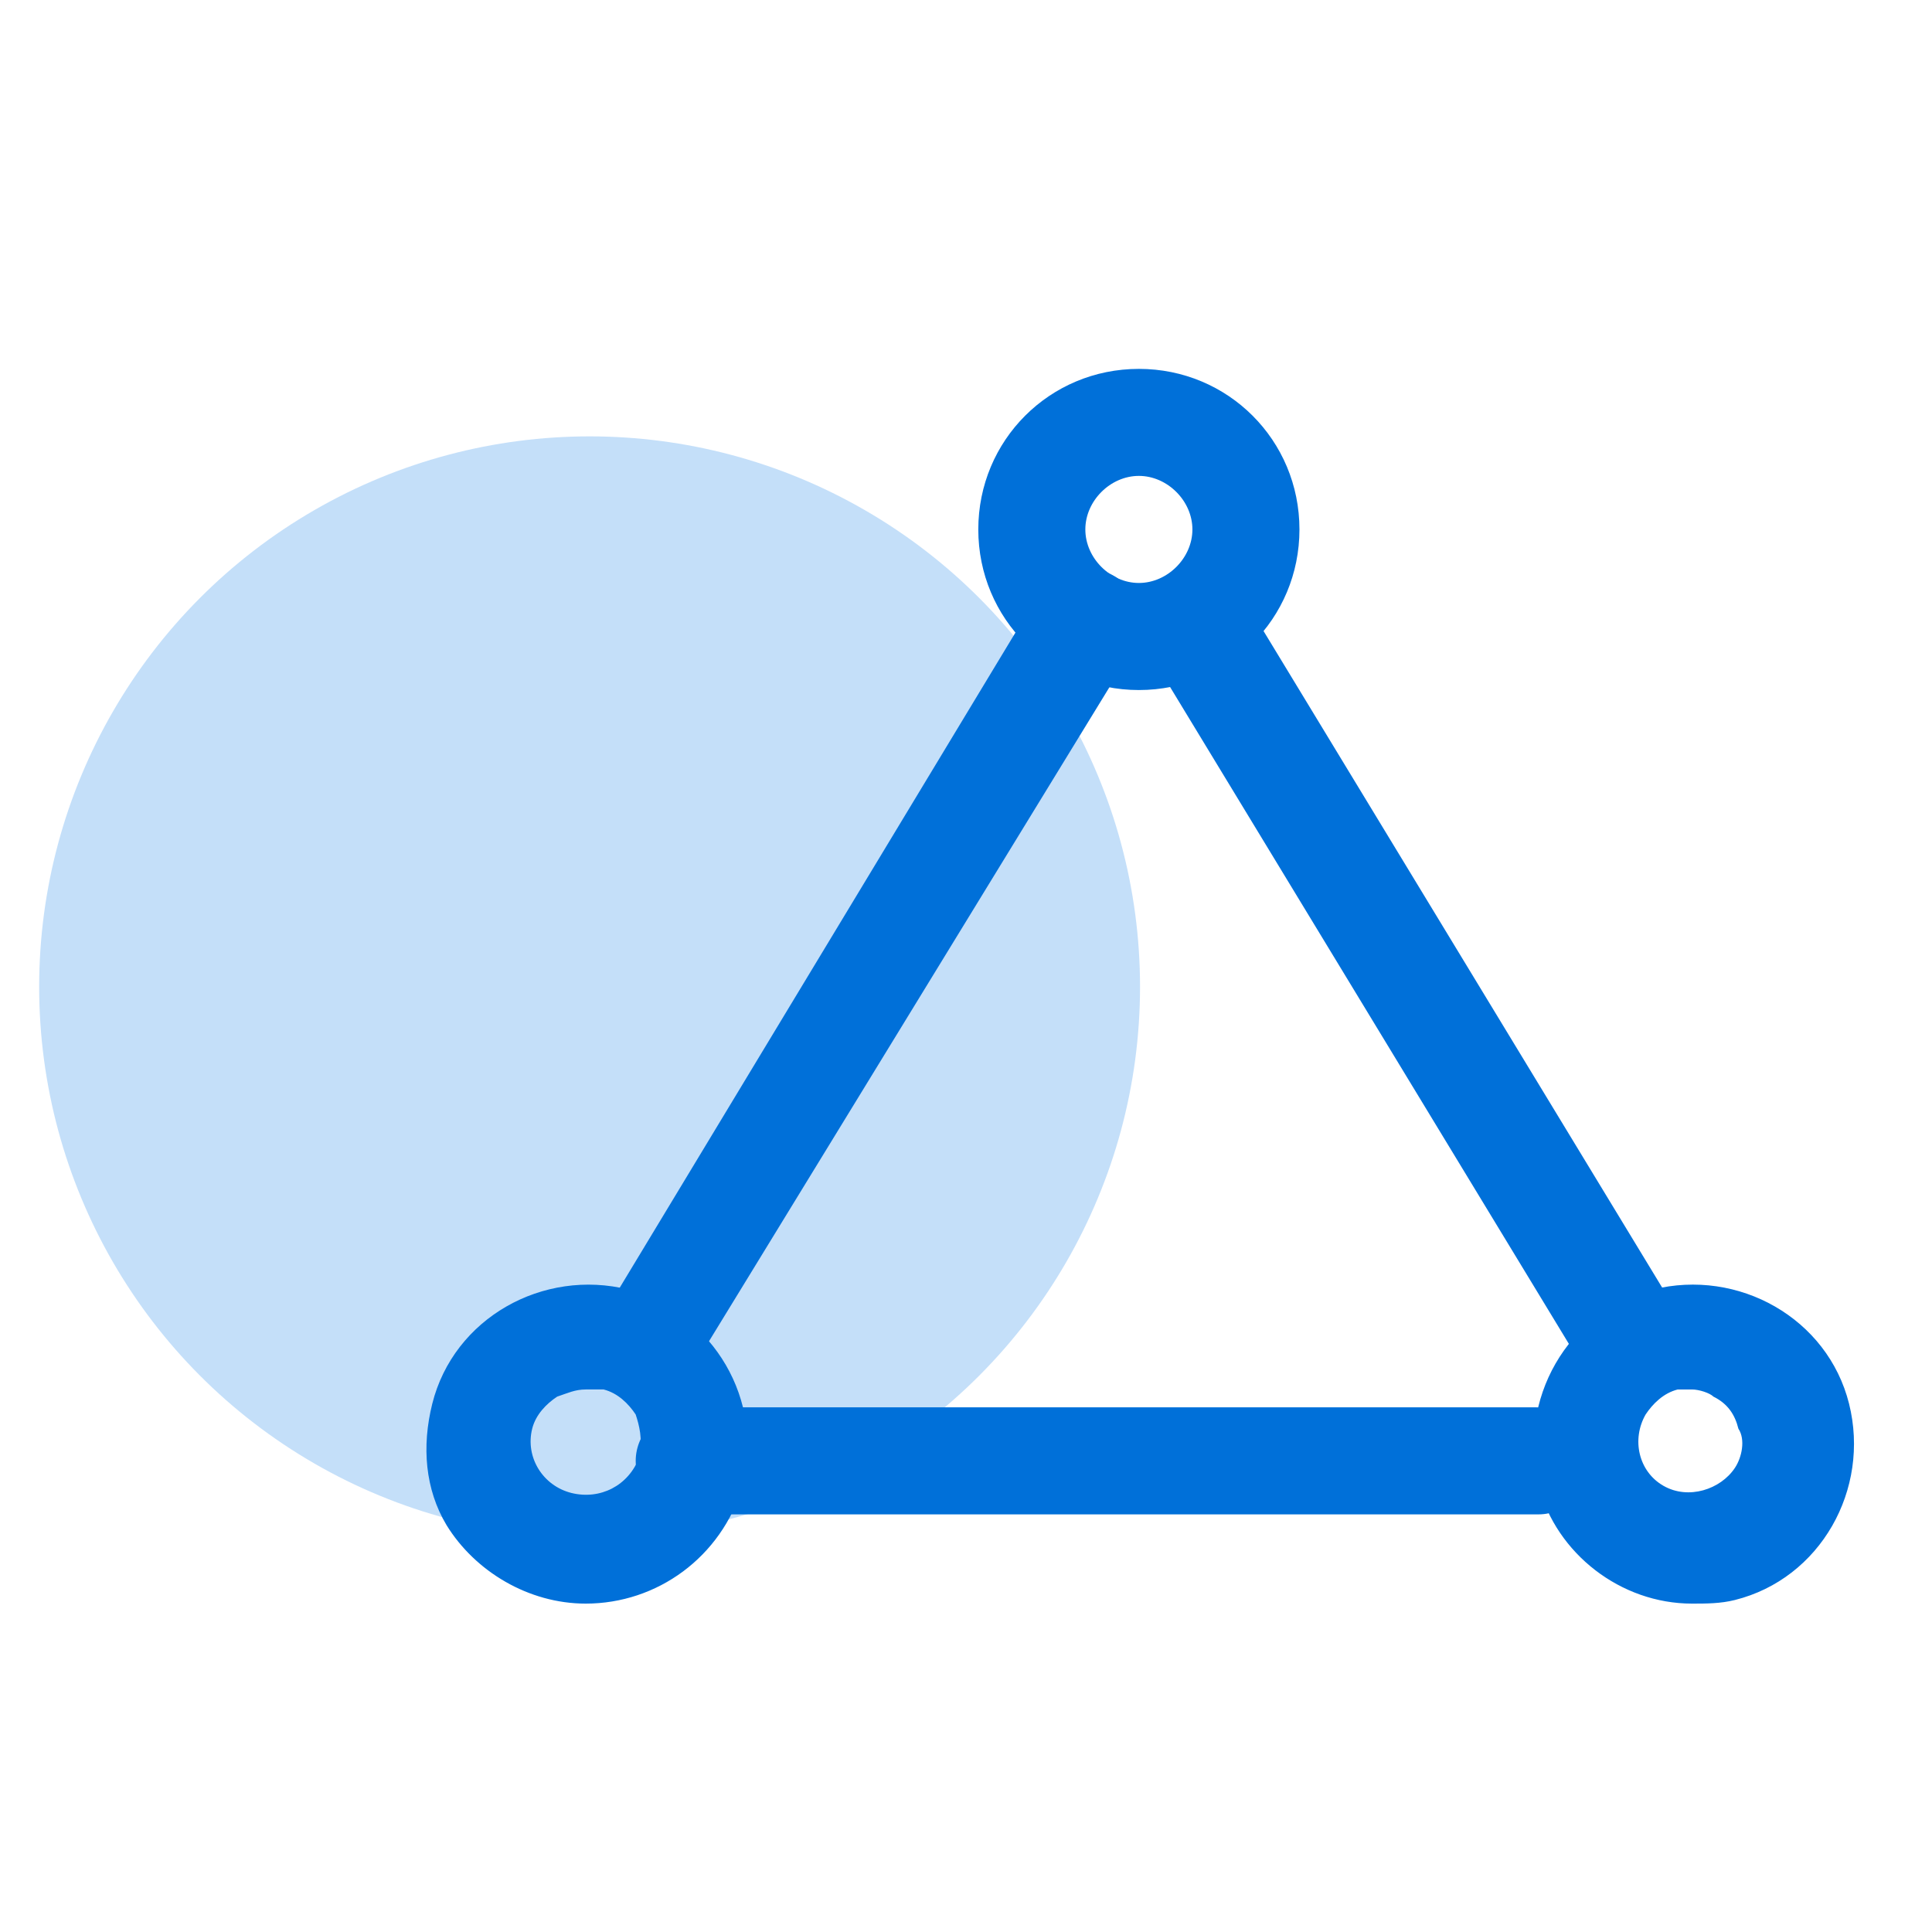
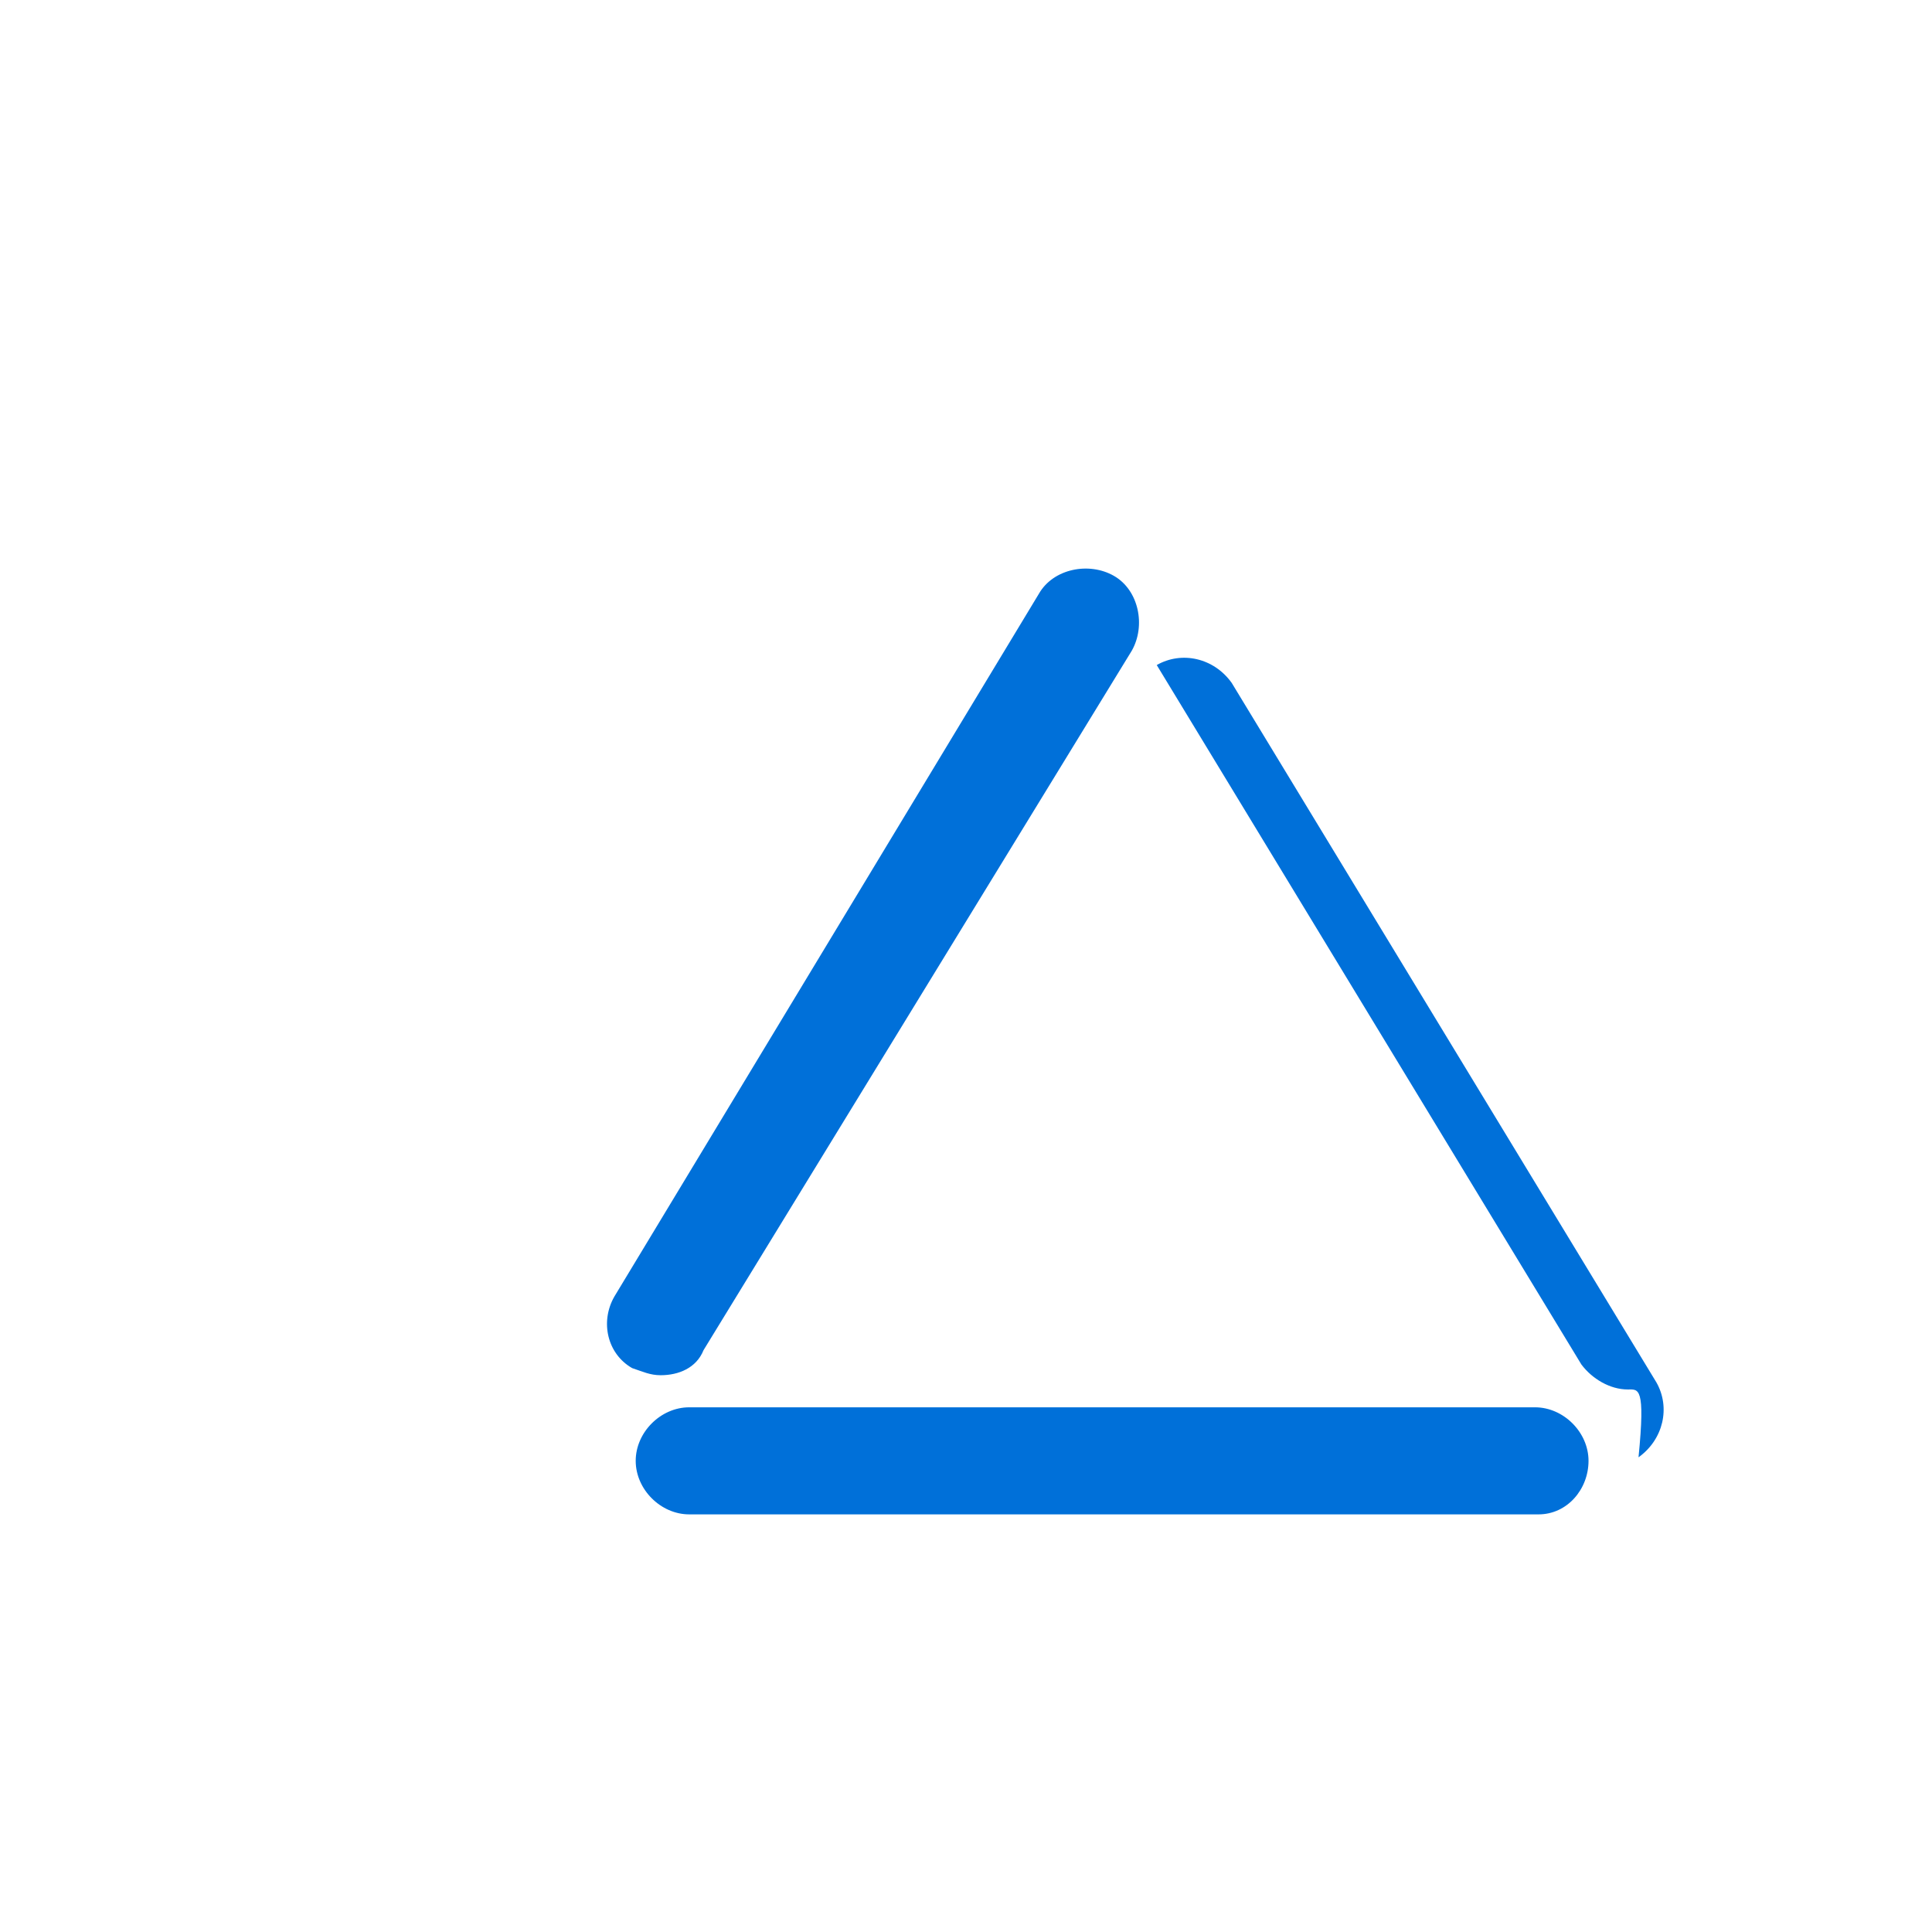
<svg xmlns="http://www.w3.org/2000/svg" xmlns:xlink="http://www.w3.org/1999/xlink" version="1.1" id="图层_1" x="0px" y="0px" width="74px" height="74px" viewBox="0 0 74 74" enable-background="new 0 0 74 74" xml:space="preserve">
-   <circle fill="#C4DFF9" cx="22.583" cy="37.797" r="21.083" />
  <g>
    <g>
      <defs>
-         <rect id="SVGID_1_" x="16.333" y="14.098" width="54.686" height="47.4" />
-       </defs>
+         </defs>
      <clipPath id="SVGID_2_">
        <use xlink:href="#SVGID_1_" overflow="visible" />
      </clipPath>
-       <path clip-path="url(#SVGID_2_)" fill="#0070D9" d="M43.622,26.43c-3.417,0-6.151-2.734-6.151-6.151s2.734-6.15,6.151-6.15    c3.416,0,6.15,2.733,6.15,6.15S47.038,26.43,43.622,26.43L43.622,26.43z M43.622,18.228c-1.095,0-2.051,0.958-2.051,2.051    c0,1.094,0.956,2.05,2.051,2.05c1.093,0,2.05-0.956,2.05-2.05C45.672,19.186,44.715,18.228,43.622,18.228L43.622,18.228z     M22.435,61.422c-2.187,0-4.238-1.229-5.332-3.007c-0.819-1.368-0.956-3.008-0.546-4.648c0.82-3.279,4.238-5.193,7.518-4.373    c3.281,0.955,5.194,4.236,4.374,7.518C27.629,59.645,25.169,61.422,22.435,61.422L22.435,61.422z M22.435,53.22    c-0.41,0-0.684,0.137-1.094,0.274c-0.41,0.272-0.82,0.684-0.957,1.229c-0.273,1.095,0.41,2.188,1.503,2.461    c1.093,0.272,2.187-0.273,2.597-1.366v-0.138c0.137-0.547,0-1.093-0.137-1.503c-0.273-0.411-0.684-0.821-1.23-0.958H22.435z     M64.808,61.422c-2.733,0-5.193-1.914-5.877-4.511c-0.819-3.281,1.094-6.699,4.374-7.518c3.279-0.82,6.697,1.094,7.518,4.373    c0.82,3.28-1.093,6.698-4.374,7.518C65.901,61.422,65.355,61.422,64.808,61.422L64.808,61.422z M64.808,53.22h-0.547    c-0.546,0.137-0.956,0.547-1.23,0.958c-0.546,0.956-0.273,2.187,0.685,2.733c0.956,0.546,2.187,0.136,2.733-0.685    c0.273-0.408,0.41-1.093,0.136-1.503c-0.136-0.546-0.409-0.957-0.956-1.229C65.492,53.356,65.081,53.22,64.808,53.22L64.808,53.22    z M64.808,53.22" />
    </g>
-     <path fill="#0070D9" d="M58.931,58.004H26.399c-1.093,0-2.05-0.957-2.05-2.051c0-1.093,0.957-2.05,2.05-2.05h32.395   c1.094,0,2.05,0.957,2.05,2.05C60.844,57.047,60.024,58.004,58.931,58.004L58.931,58.004z M62.348,53.22   c-0.684,0-1.367-0.409-1.777-0.957l-16.265-26.79c-0.548-0.957-0.274-2.188,0.683-2.87c0.957-0.547,2.188-0.274,2.871,0.683   l16.266,26.791c0.546,0.957,0.272,2.187-0.684,2.871C63.03,53.084,62.757,53.22,62.348,53.22L62.348,53.22z M25.306,52.674   c-0.41,0-0.684-0.137-1.094-0.273c-0.957-0.548-1.23-1.776-0.684-2.734l16.266-26.928c0.547-0.956,1.914-1.229,2.87-0.683   c0.958,0.547,1.23,1.913,0.684,2.87l-16.402,26.79C26.672,52.4,25.989,52.674,25.306,52.674L25.306,52.674z M25.306,52.674" />
+     <path fill="#0070D9" d="M58.931,58.004H26.399c-1.093,0-2.05-0.957-2.05-2.051c0-1.093,0.957-2.05,2.05-2.05h32.395   c1.094,0,2.05,0.957,2.05,2.05C60.844,57.047,60.024,58.004,58.931,58.004L58.931,58.004z M62.348,53.22   c-0.684,0-1.367-0.409-1.777-0.957l-16.265-26.79c0.957-0.547,2.188-0.274,2.871,0.683   l16.266,26.791c0.546,0.957,0.272,2.187-0.684,2.871C63.03,53.084,62.757,53.22,62.348,53.22L62.348,53.22z M25.306,52.674   c-0.41,0-0.684-0.137-1.094-0.273c-0.957-0.548-1.23-1.776-0.684-2.734l16.266-26.928c0.547-0.956,1.914-1.229,2.87-0.683   c0.958,0.547,1.23,1.913,0.684,2.87l-16.402,26.79C26.672,52.4,25.989,52.674,25.306,52.674L25.306,52.674z M25.306,52.674" />
  </g>
</svg>